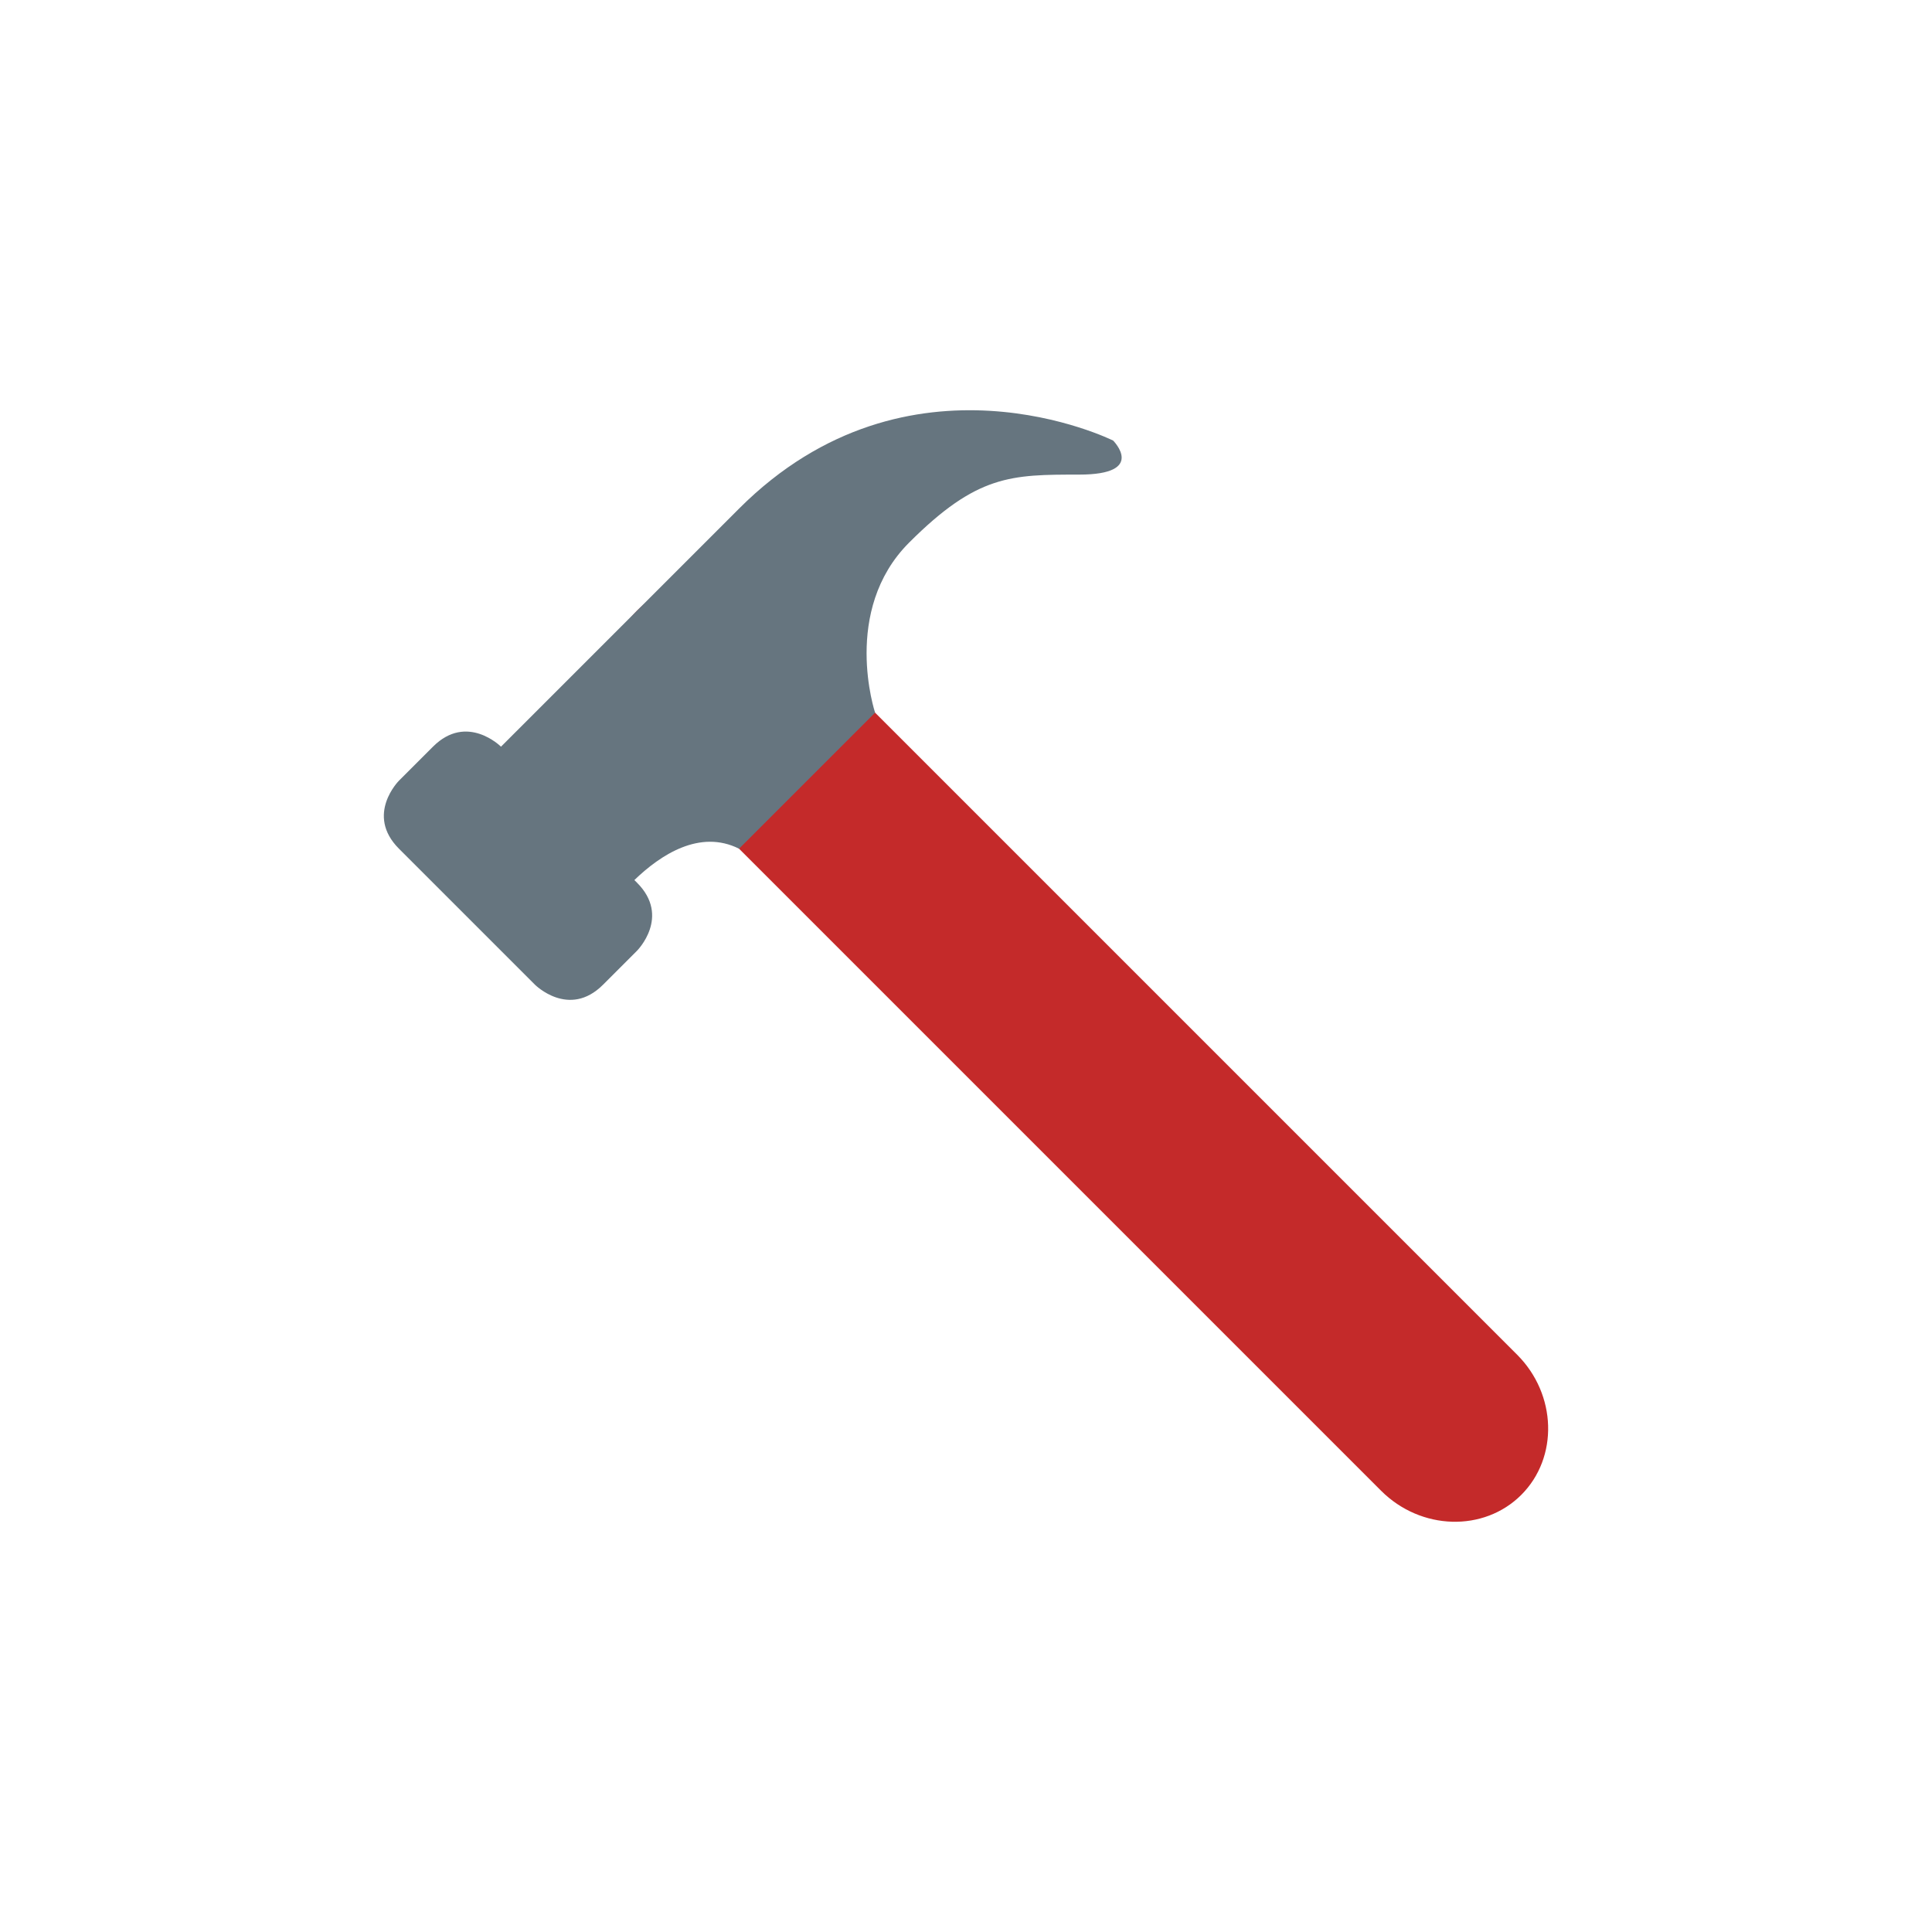
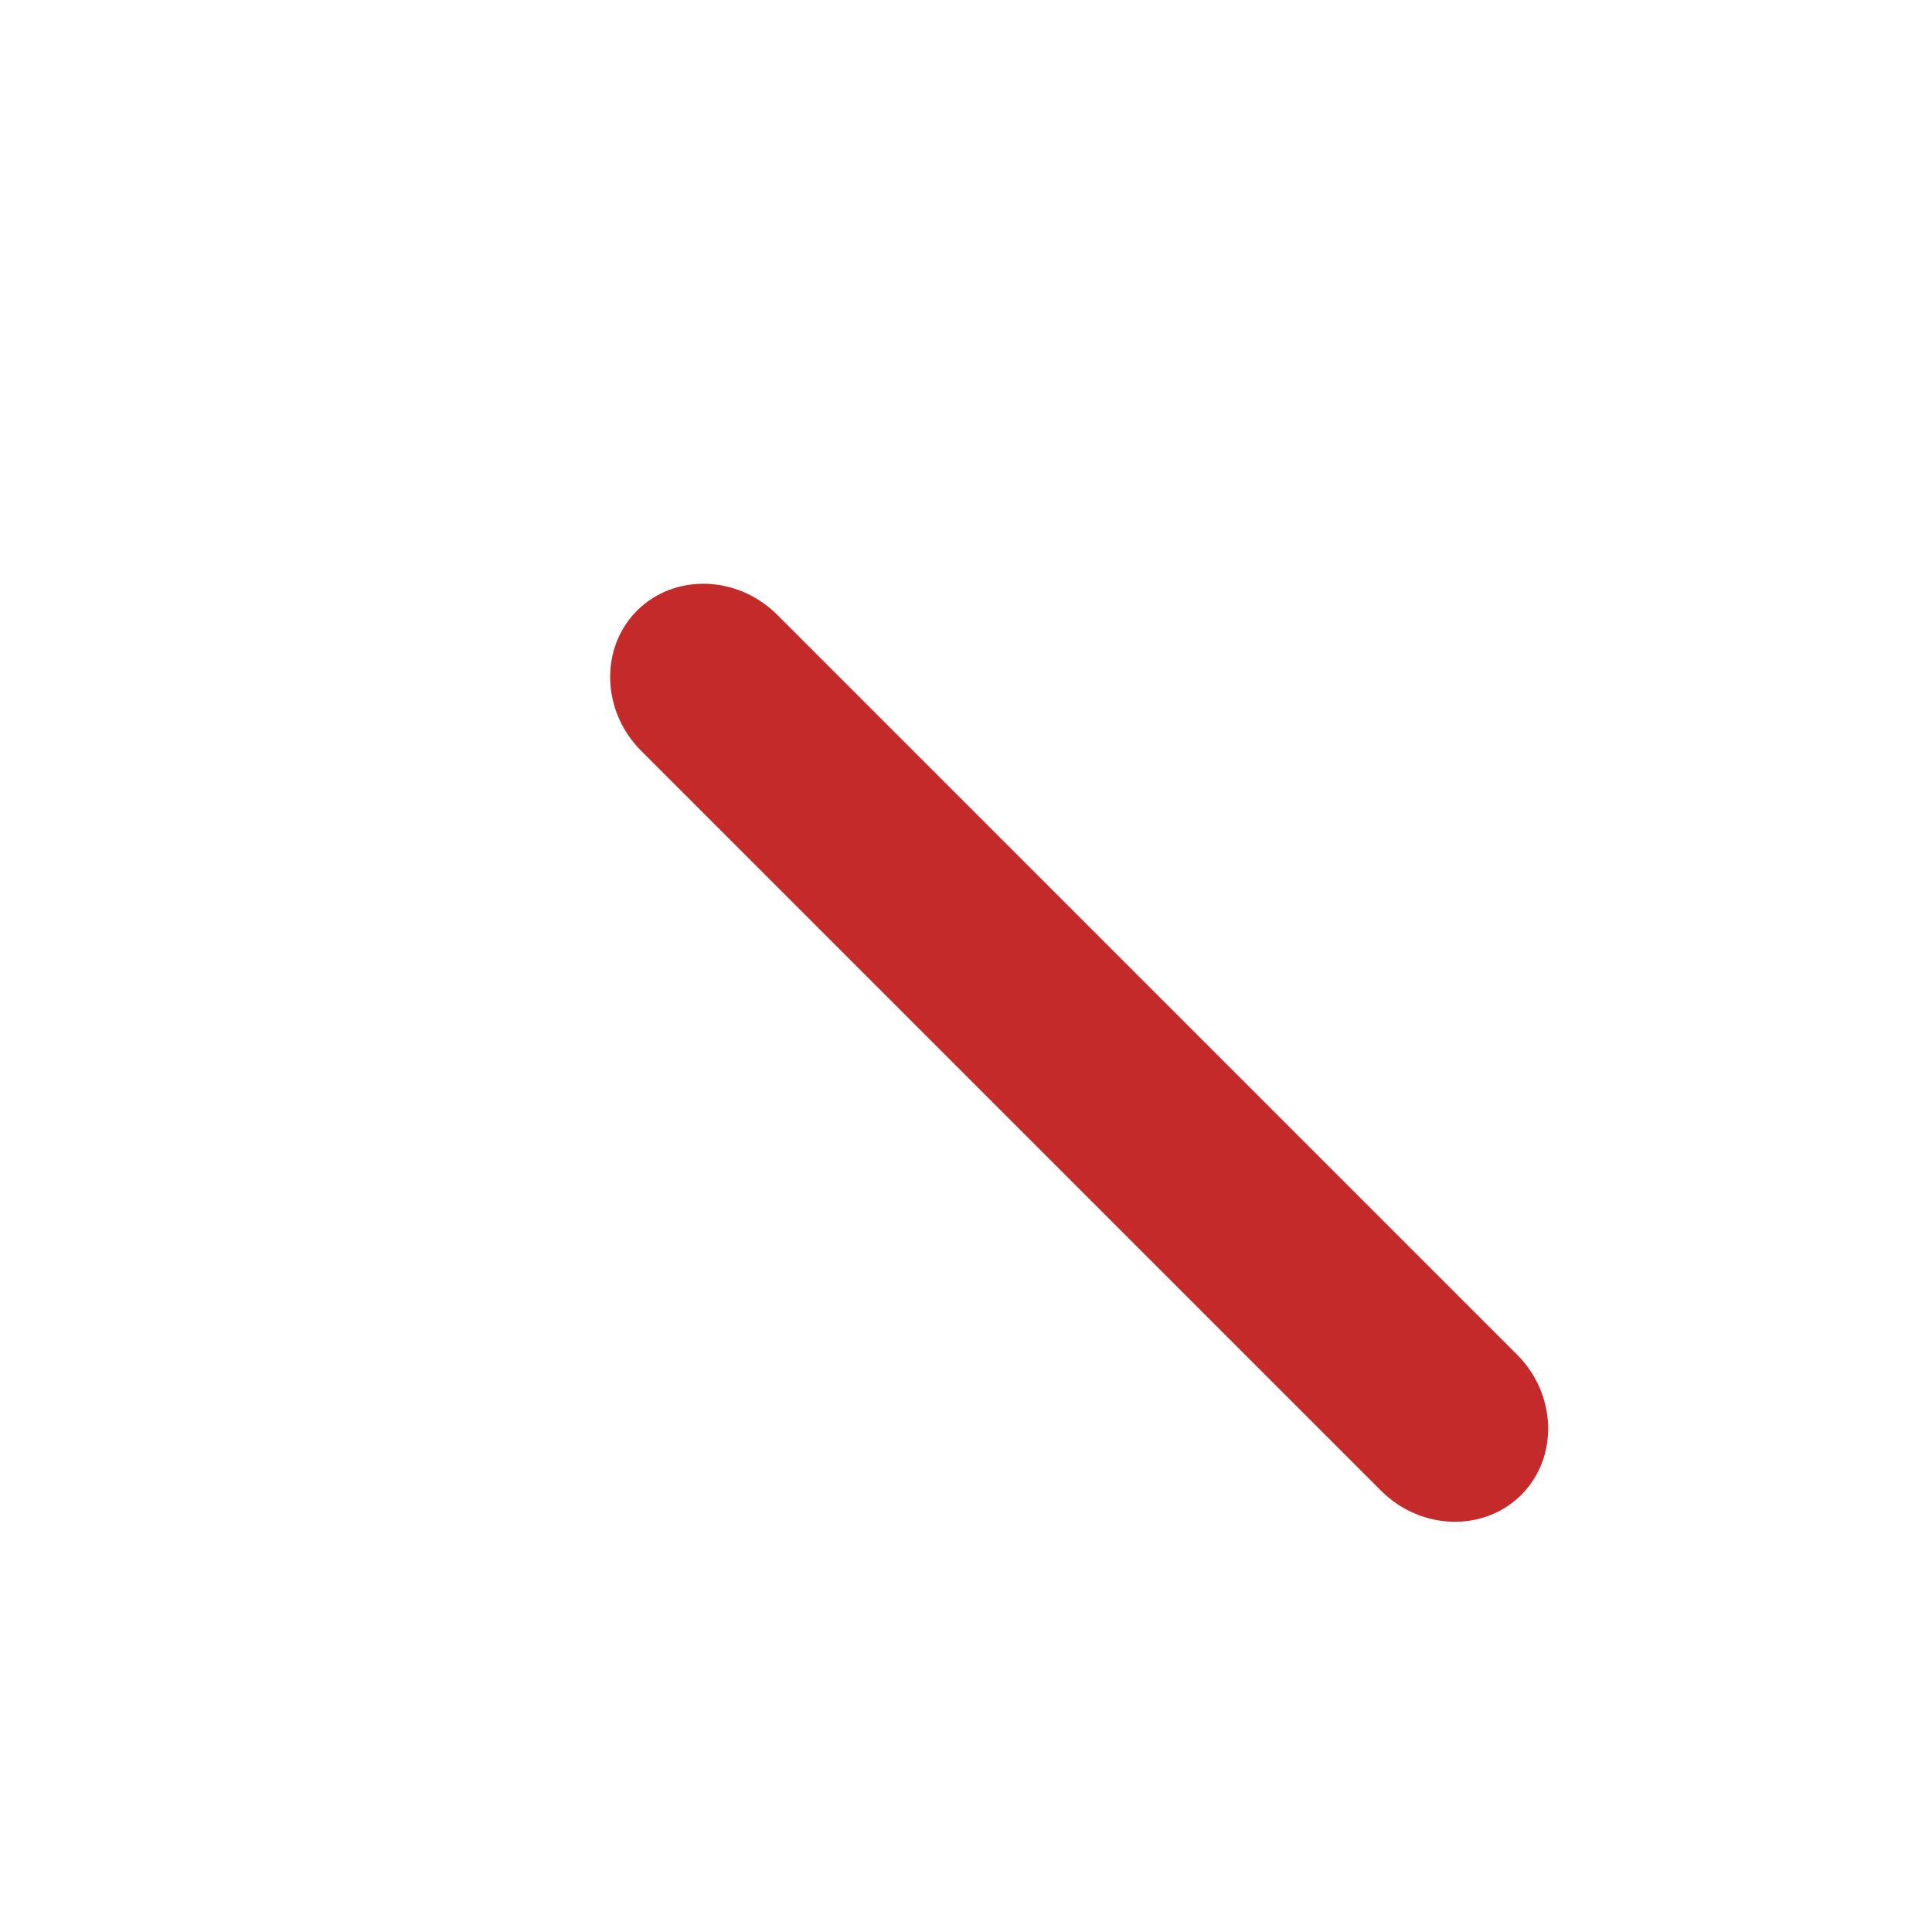
<svg xmlns="http://www.w3.org/2000/svg" xmlns:ns1="http://sodipodi.sourceforge.net/DTD/sodipodi-0.dtd" xmlns:ns2="http://www.inkscape.org/namespaces/inkscape" width="995.612" height="995.612" viewBox="0 0 995.612 995.612" version="1.1" id="svg6" ns1:docname="logo-hero.svg" ns2:version="1.1.2 (0a00cf5339, 2022-02-04)">
  <defs id="defs10">
    <filter style="color-interpolation-filters:sRGB;" ns2:label="Drop Shadow" id="filter9000" x="-0.056" y="-0.059" width="1.112" height="1.117">
      <feFlood flood-opacity="0.4" flood-color="rgb(0,0,0)" result="flood" id="feFlood8990" />
      <feComposite in="flood" in2="SourceGraphic" operator="in" result="composite1" id="feComposite8992" />
      <feGaussianBlur in="composite1" stdDeviation="0.8" result="blur" id="feGaussianBlur8994" />
      <feOffset dx="0" dy="0" result="offset" id="feOffset8996" />
      <feComposite in="SourceGraphic" in2="offset" operator="over" result="composite2" id="feComposite8998" />
    </filter>
  </defs>
  <ns1:namedview id="namedview8" pagecolor="#ffffff" bordercolor="#666666" borderopacity="1.0" ns2:pageshadow="2" ns2:pageopacity="0.0" ns2:pagecheckerboard="0" showgrid="false" fit-margin-top="0" fit-margin-left="0" fit-margin-right="0" fit-margin-bottom="0" ns2:zoom="0.55593936" ns2:cx="801.34639" ns2:cy="707.81101" ns2:window-width="1920" ns2:window-height="1016" ns2:window-x="0" ns2:window-y="27" ns2:window-maximized="1" ns2:current-layer="svg6" />
  <g id="g829" transform="matrix(17.526,0,0,17.526,188.069,174.47)" style="filter:url(#filter9000)">
    <path fill="#c42a2a" d="M 29.879,33.879 C 31.045,35.045 32.9,35.1 34,34 35.1,32.9 35.045,31.045 33.879,29.879 L 12.121,8.121 C 10.955,6.955 9.1,6.9 8,8 6.9,9.1 6.955,10.955 8.121,12.121 Z" id="path2" />
-     <path fill="#66757f" d="M 22,3 C 22,3 16,0 11,5 l -7,7 c 0,0 -1,-1 -2,0 l -1,1 c 0,0 -1,1 0,2 l 4,4 c 0,0 1,1 2,0 l 1,-1 c 0,0 1,-1 0,-2 L 7.922,15.922 C 8.692,15.179 9.845,14.422 11,15 l 4,-4 c 0,0 -1,-3 1,-5 2,-2 3,-2 5,-2 2,0 1,-1 1,-1" id="path4" />
  </g>
-   <rect style="opacity:0.126;fill:#000000;fill-opacity:0" id="rect5884" width="523.111" height="420.261" x="-550.198" y="-426.763" />
</svg>